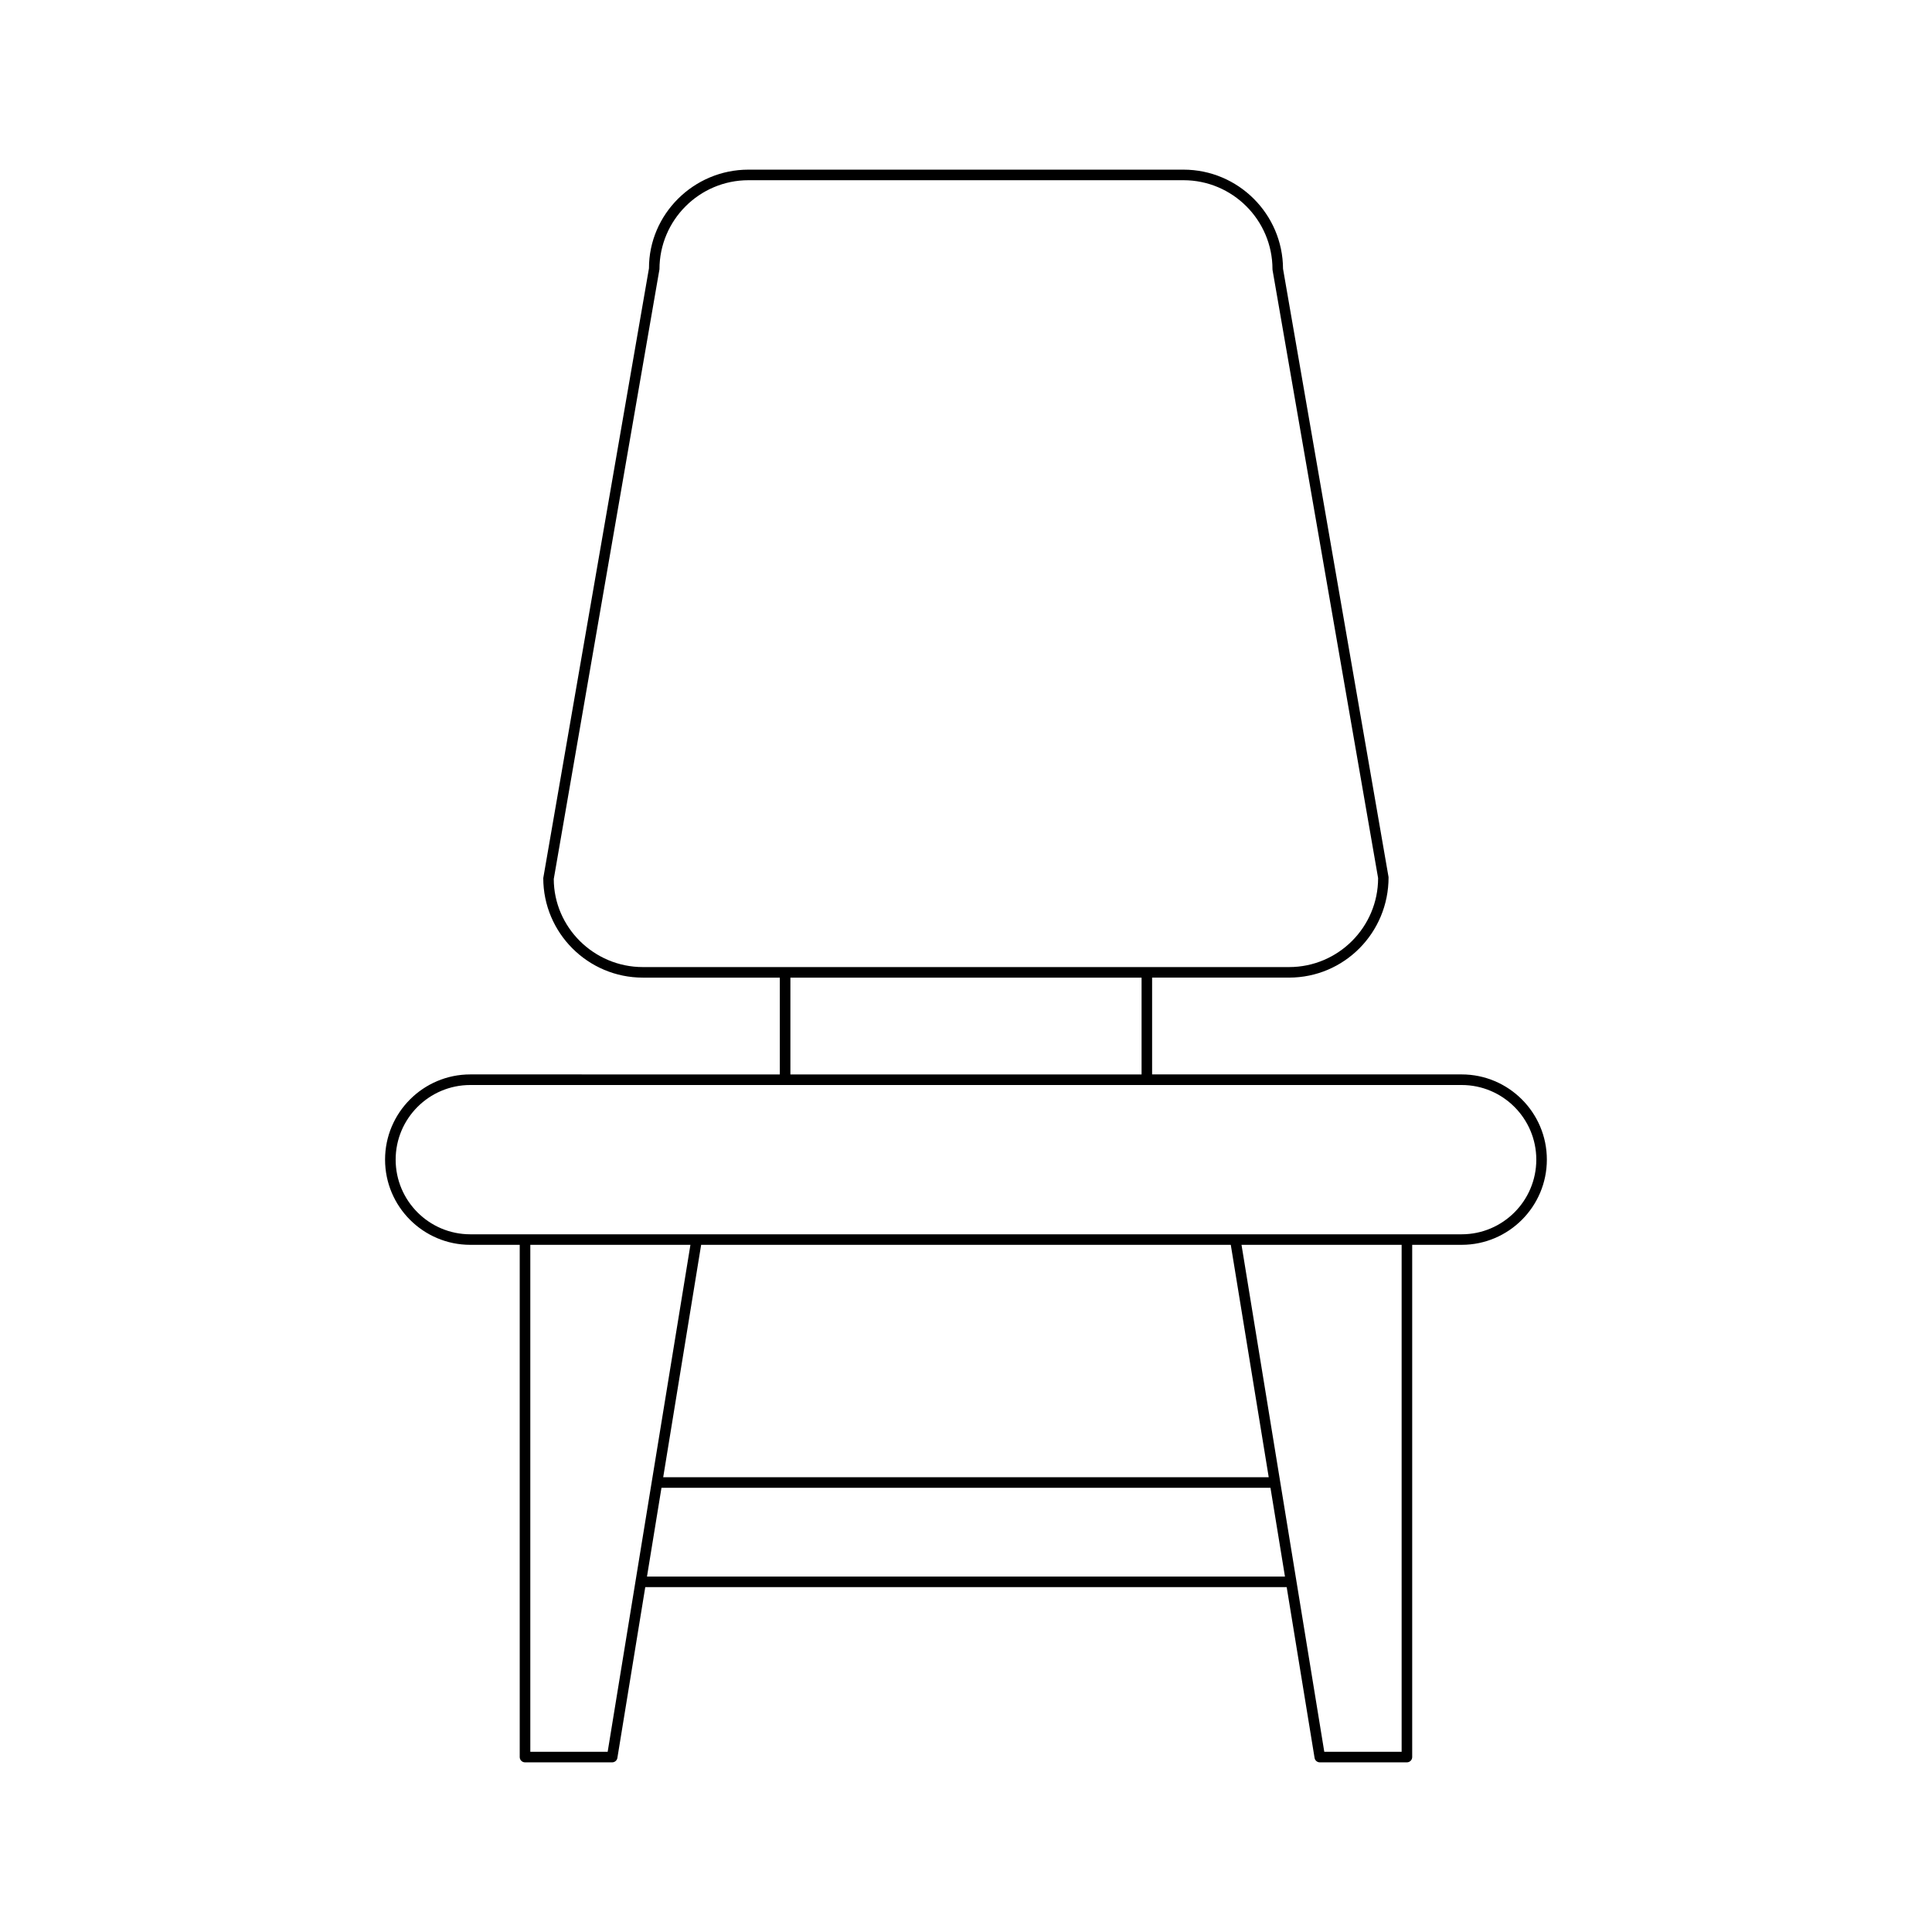
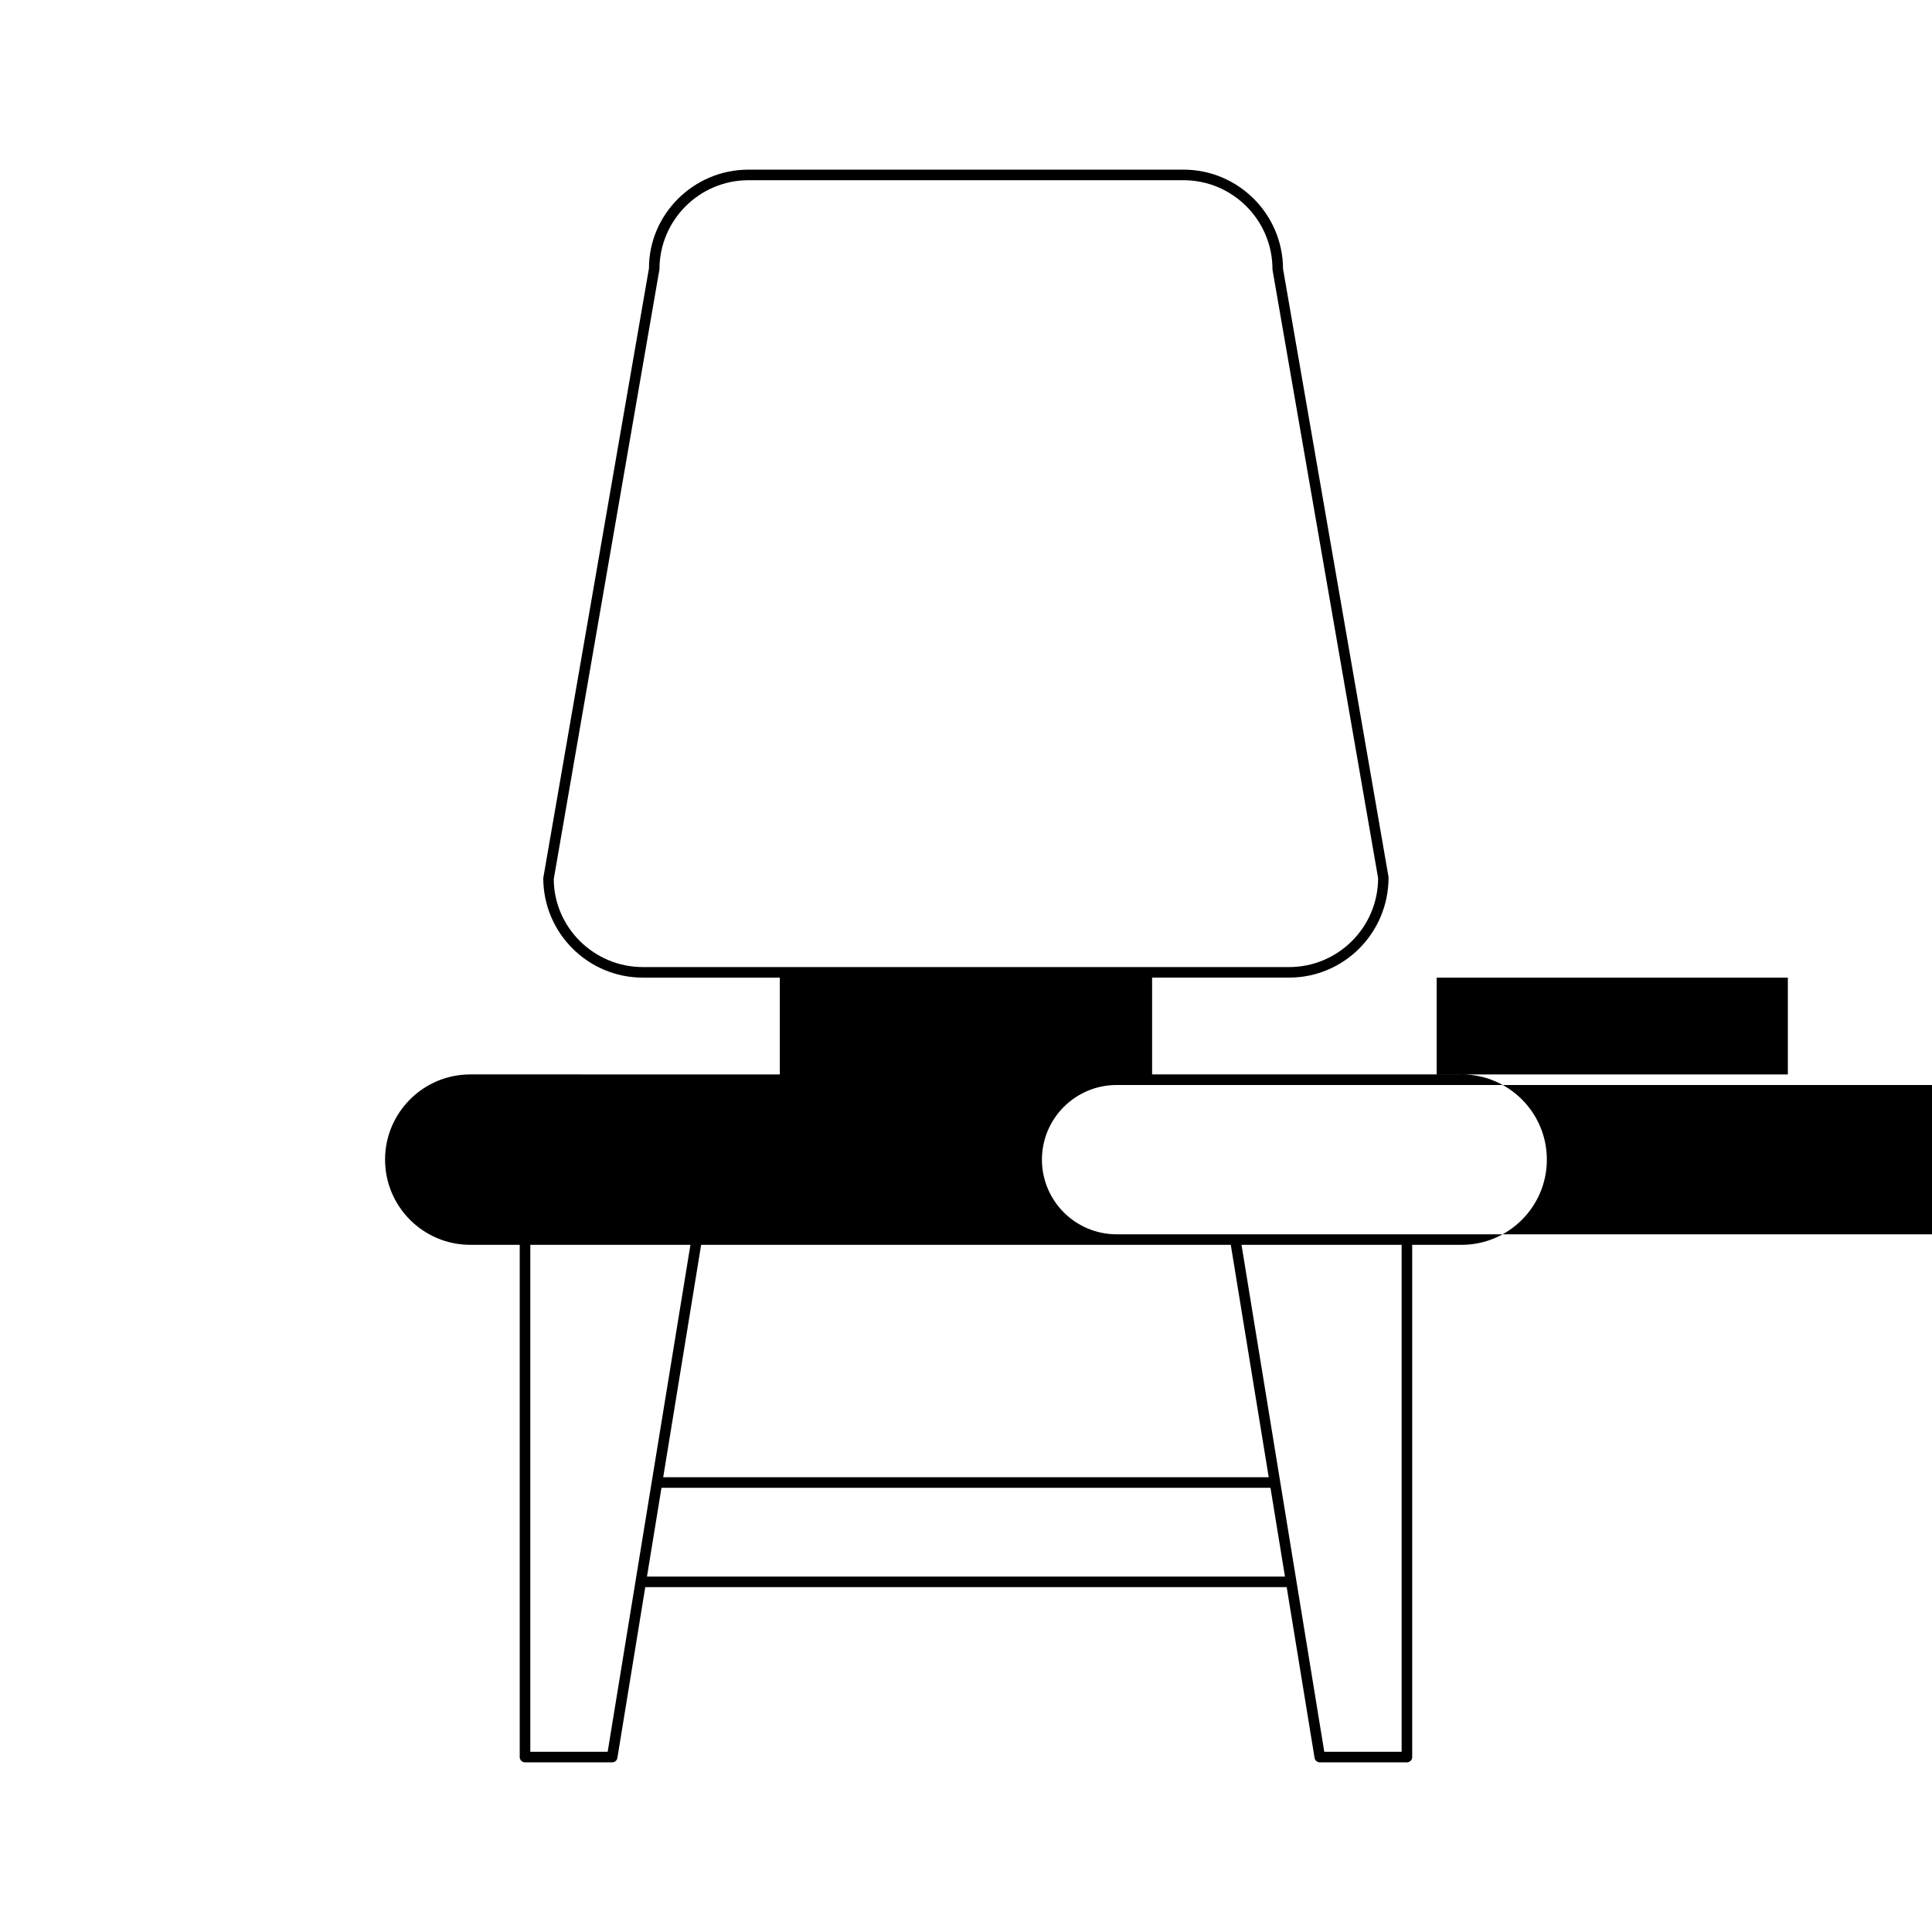
<svg xmlns="http://www.w3.org/2000/svg" fill="#000000" width="800px" height="800px" version="1.1" viewBox="144 144 512 512">
-   <path d="m283.14 611.04h23.09c0.684 0 1.27-0.496 1.383-1.176l7.391-45.266h169.98l7.391 45.266c0.113 0.68 0.699 1.176 1.383 1.176h23.09c0.77 0 1.398-0.629 1.398-1.398v-135.75h13.109c12.449 0 22.578-10.129 22.578-22.582 0-12.449-10.129-22.578-22.578-22.578h-82.035v-25.656h36.305c14.547 0 26.383-11.836 26.359-26.621l-27.969-161.23c-0.066-14.496-11.875-26.266-26.383-26.266h-115.29c-14.547 0-26.383 11.836-26.359 26.148l-28.012 161.59c0 14.547 11.836 26.383 26.383 26.383h36.305v25.656l-82.035-0.004c-12.449 0-22.578 10.129-22.578 22.578 0 12.453 10.129 22.582 22.578 22.582h13.109v135.75c0 0.77 0.629 1.398 1.402 1.398zm21.898-2.797h-20.5v-134.35h42.434zm24.773-134.35h140.36l10.055 61.594h-160.47zm-14.352 87.91 3.84-23.52h161.39l3.84 23.52zm199.99 46.441h-20.5l-21.934-134.35 42.434-0.004zm-201.09-207.96c-13.004 0-23.582-10.578-23.605-23.344l28.012-161.59c0-13.004 10.578-23.59 23.582-23.59h115.29c13.004 0 23.582 10.582 23.582 23.59 0 0.082 0.004 0.16 0.023 0.242l27.969 161.11c0 13.004-10.578 23.582-23.582 23.582zm132.17 2.801v25.656h-93.066v-25.656zm-177.9 68.016c-10.906 0-19.777-8.875-19.777-19.785 0-10.906 8.871-19.777 19.777-19.777h262.73c10.906 0 19.777 8.871 19.777 19.777 0 10.91-8.871 19.785-19.777 19.785z" />
+   <path d="m283.14 611.04h23.09c0.684 0 1.27-0.496 1.383-1.176l7.391-45.266h169.98l7.391 45.266c0.113 0.68 0.699 1.176 1.383 1.176h23.09c0.77 0 1.398-0.629 1.398-1.398v-135.75h13.109c12.449 0 22.578-10.129 22.578-22.582 0-12.449-10.129-22.578-22.578-22.578h-82.035v-25.656h36.305c14.547 0 26.383-11.836 26.359-26.621l-27.969-161.23c-0.066-14.496-11.875-26.266-26.383-26.266h-115.29c-14.547 0-26.383 11.836-26.359 26.148l-28.012 161.59c0 14.547 11.836 26.383 26.383 26.383h36.305v25.656l-82.035-0.004c-12.449 0-22.578 10.129-22.578 22.578 0 12.453 10.129 22.582 22.578 22.582h13.109v135.75c0 0.77 0.629 1.398 1.402 1.398zm21.898-2.797h-20.5v-134.35h42.434zm24.773-134.35h140.36l10.055 61.594h-160.47zm-14.352 87.91 3.84-23.52h161.39l3.84 23.52zm199.99 46.441h-20.5l-21.934-134.35 42.434-0.004zm-201.09-207.96c-13.004 0-23.582-10.578-23.605-23.344l28.012-161.59c0-13.004 10.578-23.59 23.582-23.59h115.29c13.004 0 23.582 10.582 23.582 23.59 0 0.082 0.004 0.16 0.023 0.242l27.969 161.11c0 13.004-10.578 23.582-23.582 23.582m132.17 2.801v25.656h-93.066v-25.656zm-177.9 68.016c-10.906 0-19.777-8.875-19.777-19.785 0-10.906 8.871-19.777 19.777-19.777h262.73c10.906 0 19.777 8.871 19.777 19.777 0 10.91-8.871 19.785-19.777 19.785z" />
</svg>